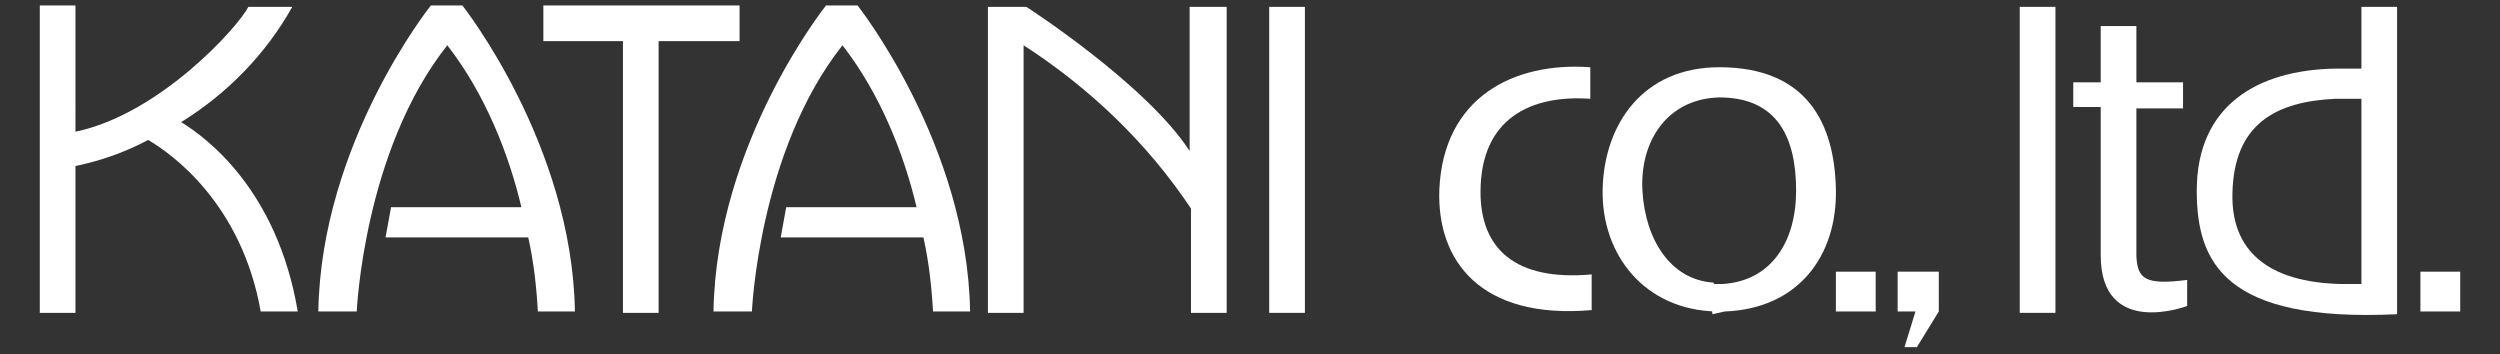
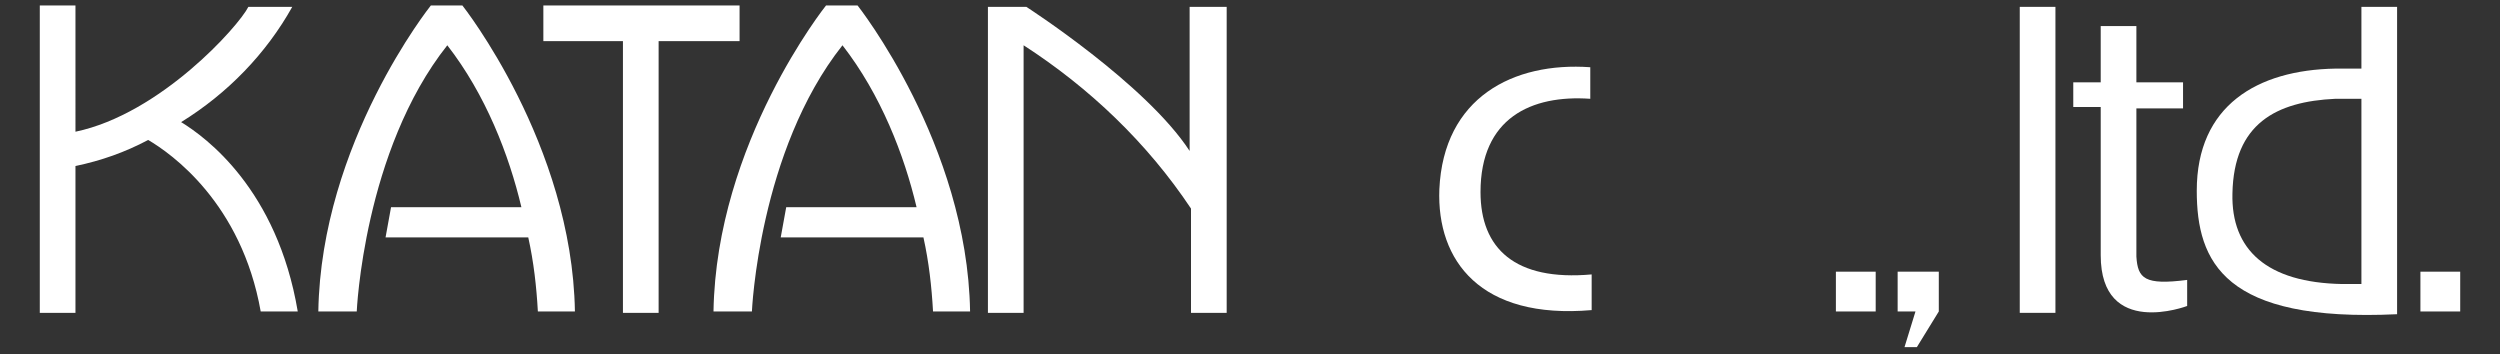
<svg xmlns="http://www.w3.org/2000/svg" version="1.1" id="レイヤー_1" x="0px" y="0px" width="182.2px" height="25.8px" viewBox="0 0 182.2 25.8" style="enable-background:new 0 0 182.2 25.8;" xml:space="preserve">
  <rect x="0" y="0" width="182.2" height="25.8" fill="#333333" stroke="none" />
  <style type="text/css">
	.st0{fill:#FFFFFF;}
</style>
  <g id="logo_katani_coltd" transform="translate(367)">
    <rect id="長方形_1" x="-190.6" y="19.8" class="st0" width="2.9" height="2.9" />
    <rect id="長方形_2" x="-233.2" y="19.8" class="st0" width="2.9" height="2.9" />
    <path id="パス_1" class="st0" d="M-228.7,19.8v2.9h1.3l-0.8,2.6h0.9l1.6-2.6v-2.9H-228.7z" />
    <path id="パス_2" class="st0" d="M-313.1,0.4h-14.3V3h5.8v19.8h2.6V3h5.9V0.4z" />
-     <rect id="長方形_3" x="-274.5" y="0.5" class="st0" width="2.6" height="22.3" />
    <rect id="長方形_4" x="-219.8" y="0.5" class="st0" width="2.6" height="22.3" />
    <path id="パス_3" class="st0" d="M-353.8,8.9c3.4-2.1,6.2-5,8.1-8.4l-3.2,0c-0.7,1.4-6.4,7.8-12.6,9.1V0.4h-2.6v22.4h2.6V12.1   c1.9-0.4,3.6-1,5.3-1.9c1.7,1,6.8,4.6,8.2,12.5h2.7C-346.8,13.8-352,10-353.8,8.9" />
    <path id="パス_4" class="st0" d="M-325.1,22.7c-0.2-12.2-8.2-22.3-8.2-22.3h-2.3c0,0-8,10-8.2,22.3h2.8c0,0,0.5-11.7,6.6-19.4   c2.8,3.6,4.5,8,5.4,11.8h-9.5l-0.4,2.2h10.4c0.4,1.8,0.6,3.6,0.7,5.4L-325.1,22.7z" />
    <path id="パス_5" class="st0" d="M-296.3,22.7c-0.2-12.2-8.2-22.3-8.2-22.3h-2.3c0,0-8,10-8.2,22.3h2.8c0,0,0.5-11.7,6.6-19.4   c2.8,3.6,4.5,8,5.4,11.8h-9.5l-0.4,2.2h10.4c0.4,1.8,0.6,3.6,0.7,5.4L-296.3,22.7z" />
    <path id="パス_6" class="st0" d="M-280.3,0.5V11c-3.2-4.9-11.9-10.5-11.9-10.5h-1v0h-1.8v22.3h2.6V3.3c4.8,3.1,9,7.1,12.2,11.9   v7.6h2.6V0.5L-280.3,0.5z" />
    <path id="パス_7" class="st0" d="M-211.3,18.7V7.9h3.4V6h-3.4V1.9h-2.6V6h-2v1.8h2v10.8c0,6.1,6.3,3.7,6.3,3.7v-1.9   C-210.7,20.8-211.2,20.3-211.3,18.7" />
-     <path id="パス_8" class="st0" d="M-241.3,22.7c5.4-0.2,8.2-4.1,8.1-8.9s-2.1-8.9-8.5-8.9c-5.6,0-8.4,4.2-8.5,8.9   c-0.1,4.8,3.1,8.8,8.3,8.9l-0.2-2.1c-3.2-0.2-5-3.2-5.2-6.7c-0.2-3.6,1.8-6.7,5.6-6.8c4.3,0,5.6,3,5.6,6.8c0,3.7-1.8,6.6-5.4,6.8   l-0.9,0l0.2,2.2L-241.3,22.7z" />
    <path id="パス_9" class="st0" d="M-192.3,22.9l0-22.4h-2.6l0,20.2l-1.4,0c-5.5-0.1-8.1-2.5-8-6.6c0.1-5.1,3.2-6.7,7.5-6.9h2.8   l-0.5-2.2l-2.3,0c-5.7,0.1-10.1,2.7-10.1,8.9C-206.9,19.1-204.9,23.5-192.3,22.9" />
    <path id="パス_10" class="st0" d="M-251.1,4.9c-5.6-0.4-10.7,2.2-11,8.9c-0.2,5.2,3,9.5,11.1,8.8v-2.6c-5.6,0.5-8.1-1.9-8.1-6   c0-5.4,3.7-7.1,8-6.8L-251.1,4.9L-251.1,4.9z" />
  </g>
</svg>